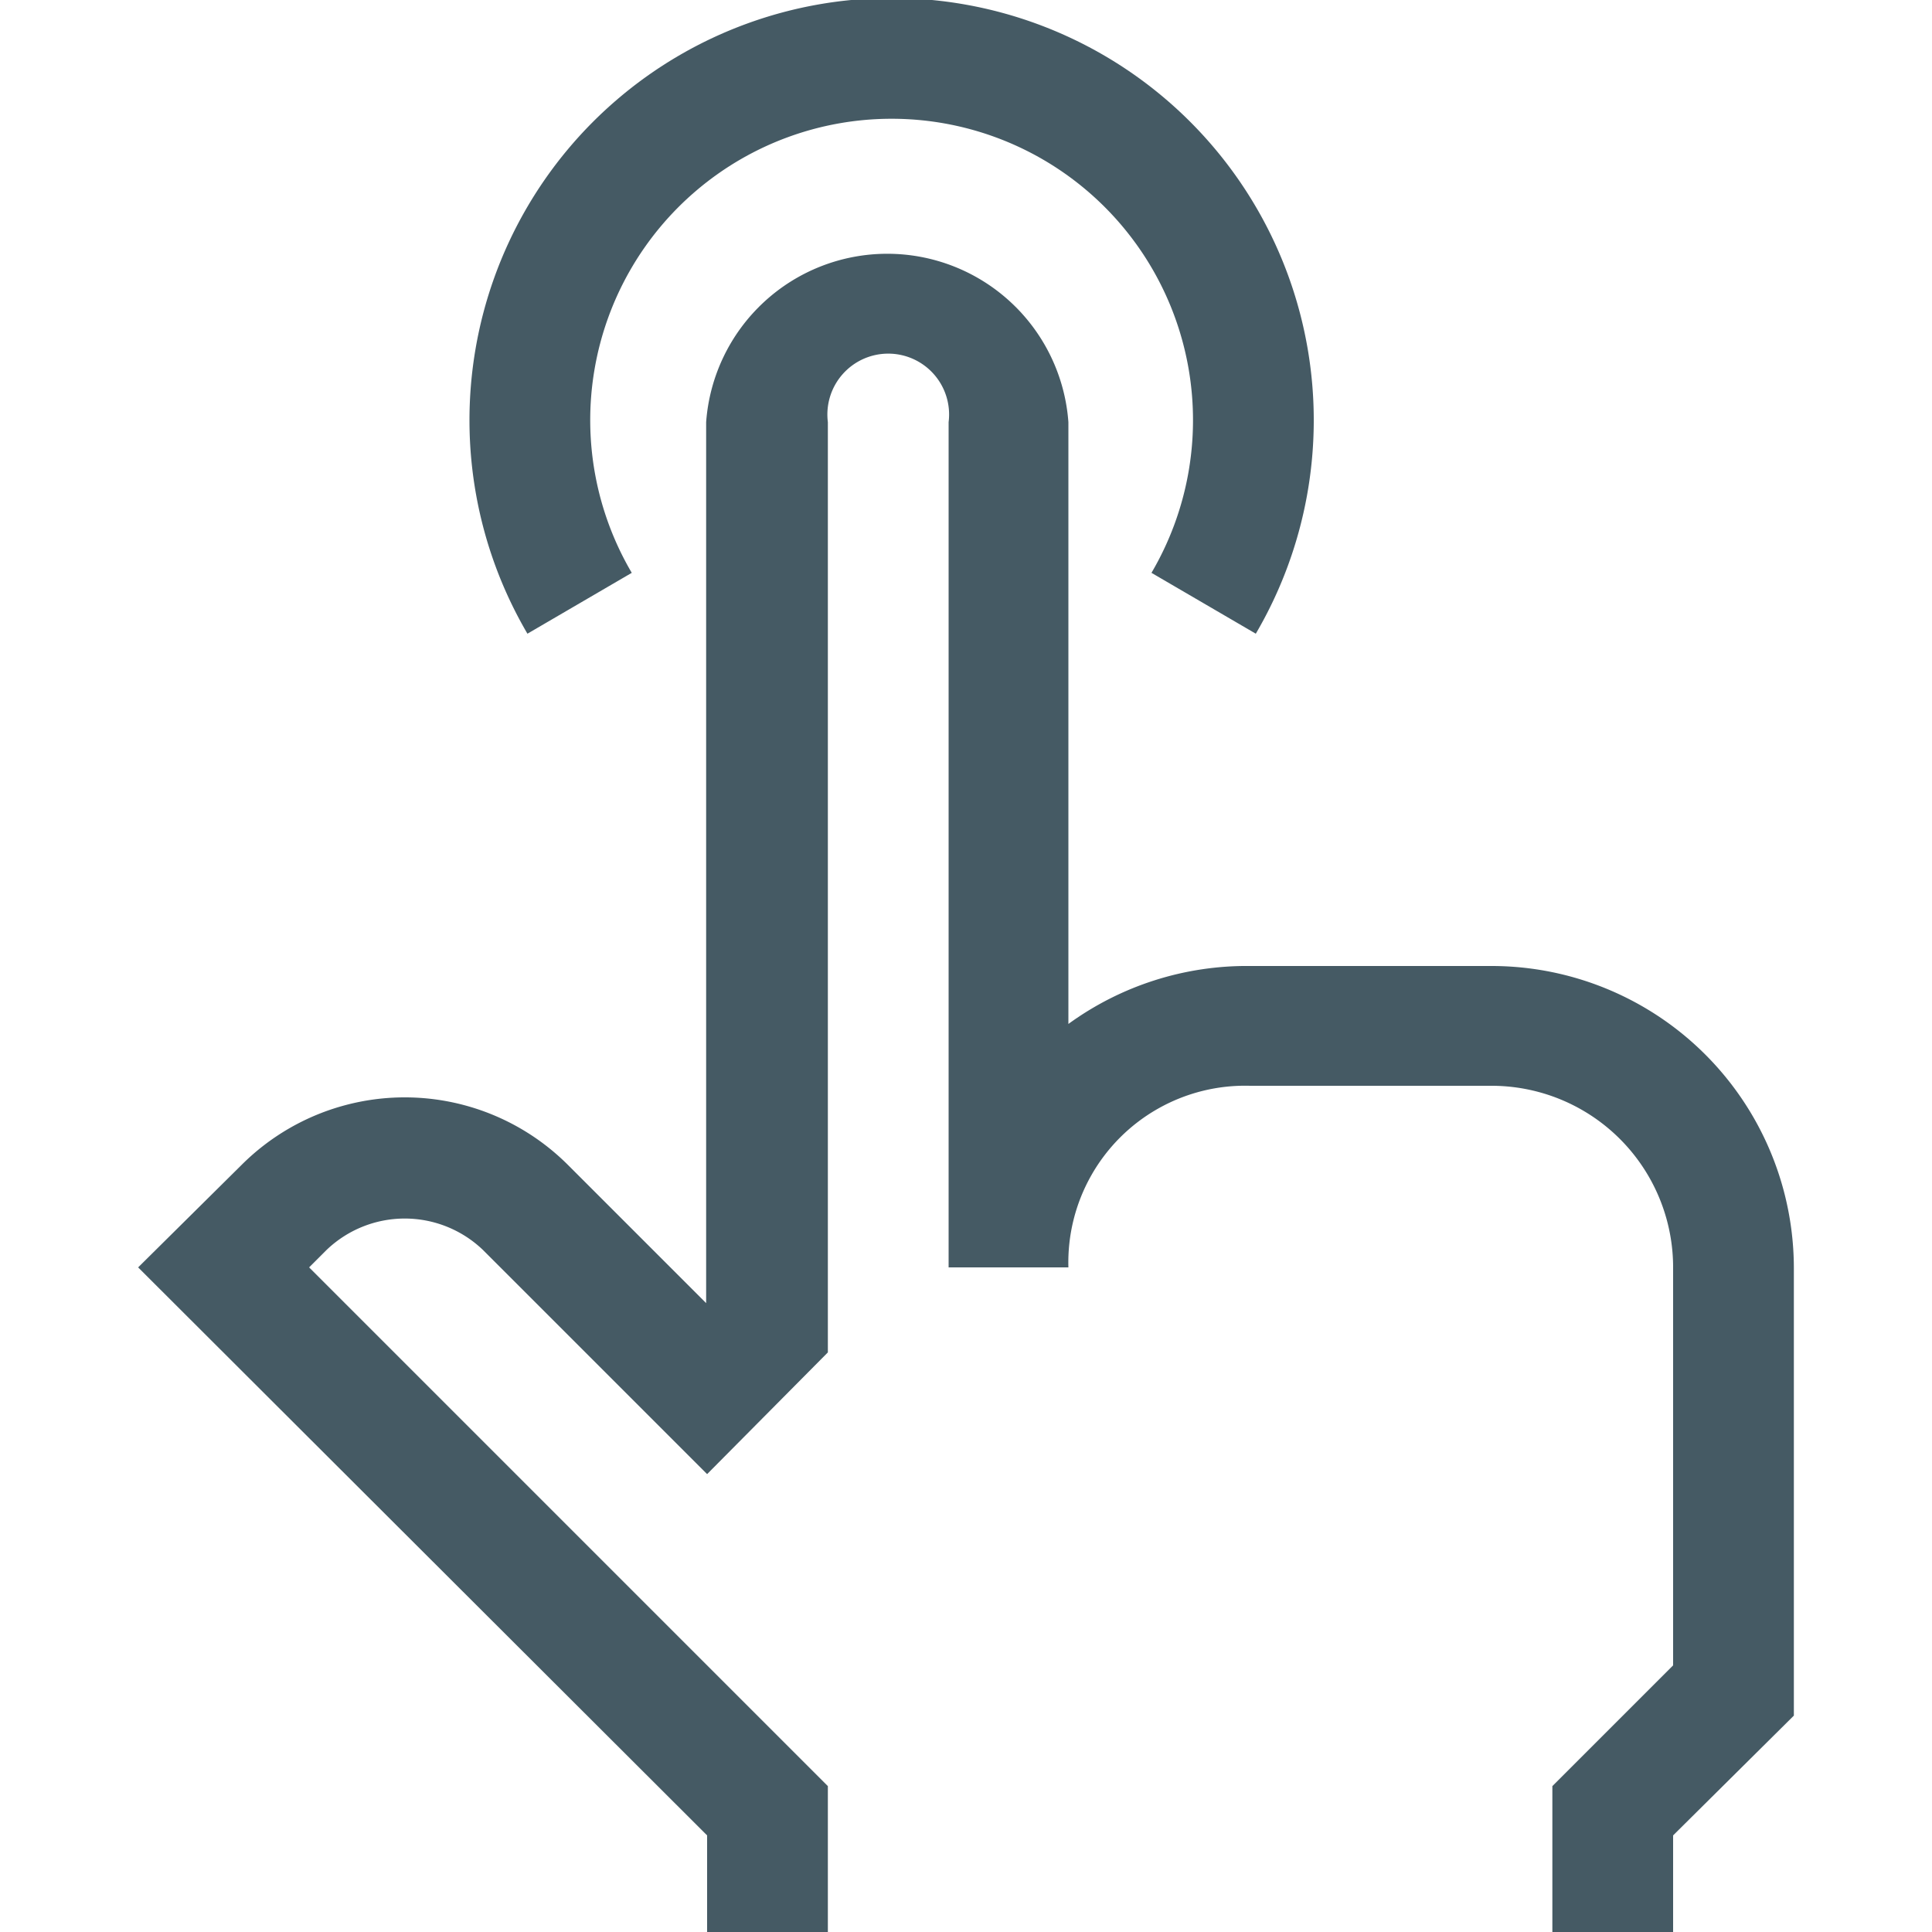
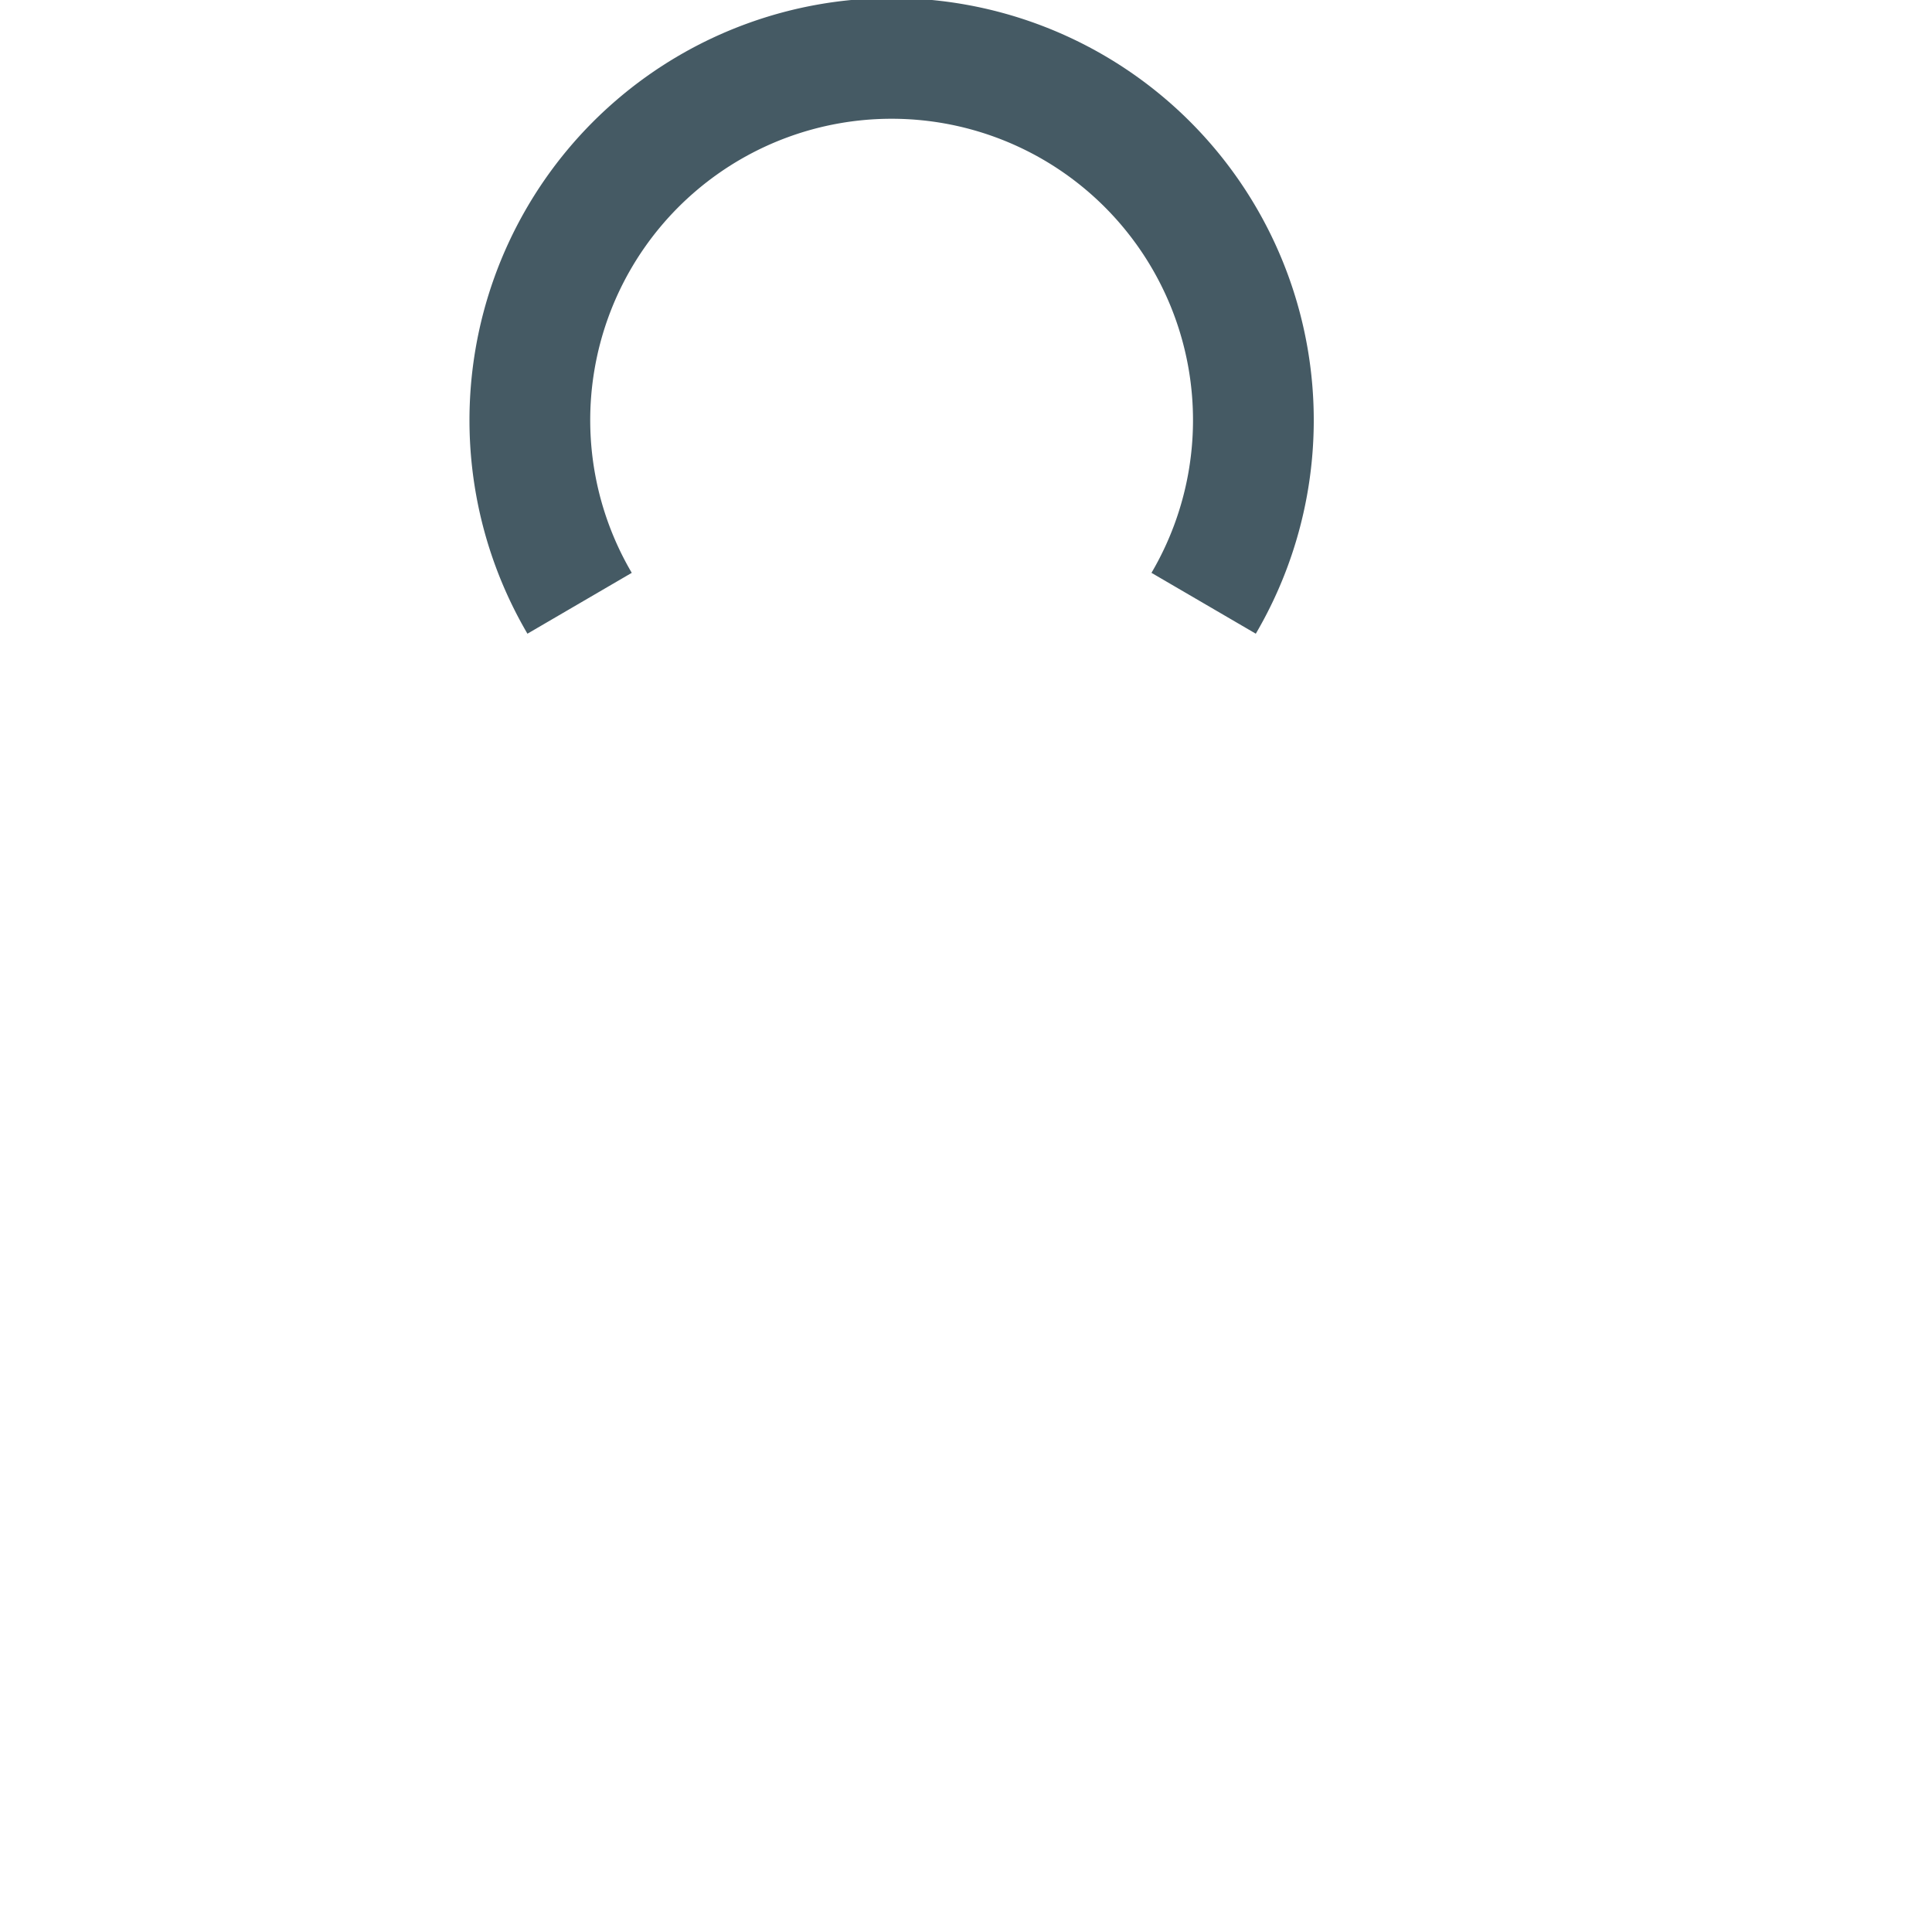
<svg xmlns="http://www.w3.org/2000/svg" id="Layer_1" data-name="Layer 1" viewBox="0 0 20 20">
  <defs>
    <style>.cls-1{fill:#455a64;}</style>
  </defs>
  <title>Artboard 4 copy 6</title>
-   <path class="cls-1" d="M17.32,20H16.07V18.49l1.25-1.25V13.12a1.88,1.88,0,0,0-1.88-1.88h-2.5a1.83,1.83,0,0,0-1.88,1.88H9.82V4.37a.63.63,0,1,0-1.25,0V14L7.32,15.26,5,12.94a1.17,1.17,0,0,0-1.62,0l-.18.18,5.37,5.37V20H7.32V19L1.43,13.12,2.5,12.06a2.39,2.39,0,0,1,3.38,0l1.43,1.43V4.37a1.88,1.88,0,0,1,3.75,0v6.23A3.14,3.14,0,0,1,12.94,10h2.5a3.13,3.13,0,0,1,3.13,3.13v4.63L17.32,19Z" />
  <path class="cls-1" d="M13,6.56l-1.08-.63a3.12,3.12,0,1,0-5.38,0l-1.08.63a4.37,4.37,0,1,1,7.54,0Z" />
</svg>